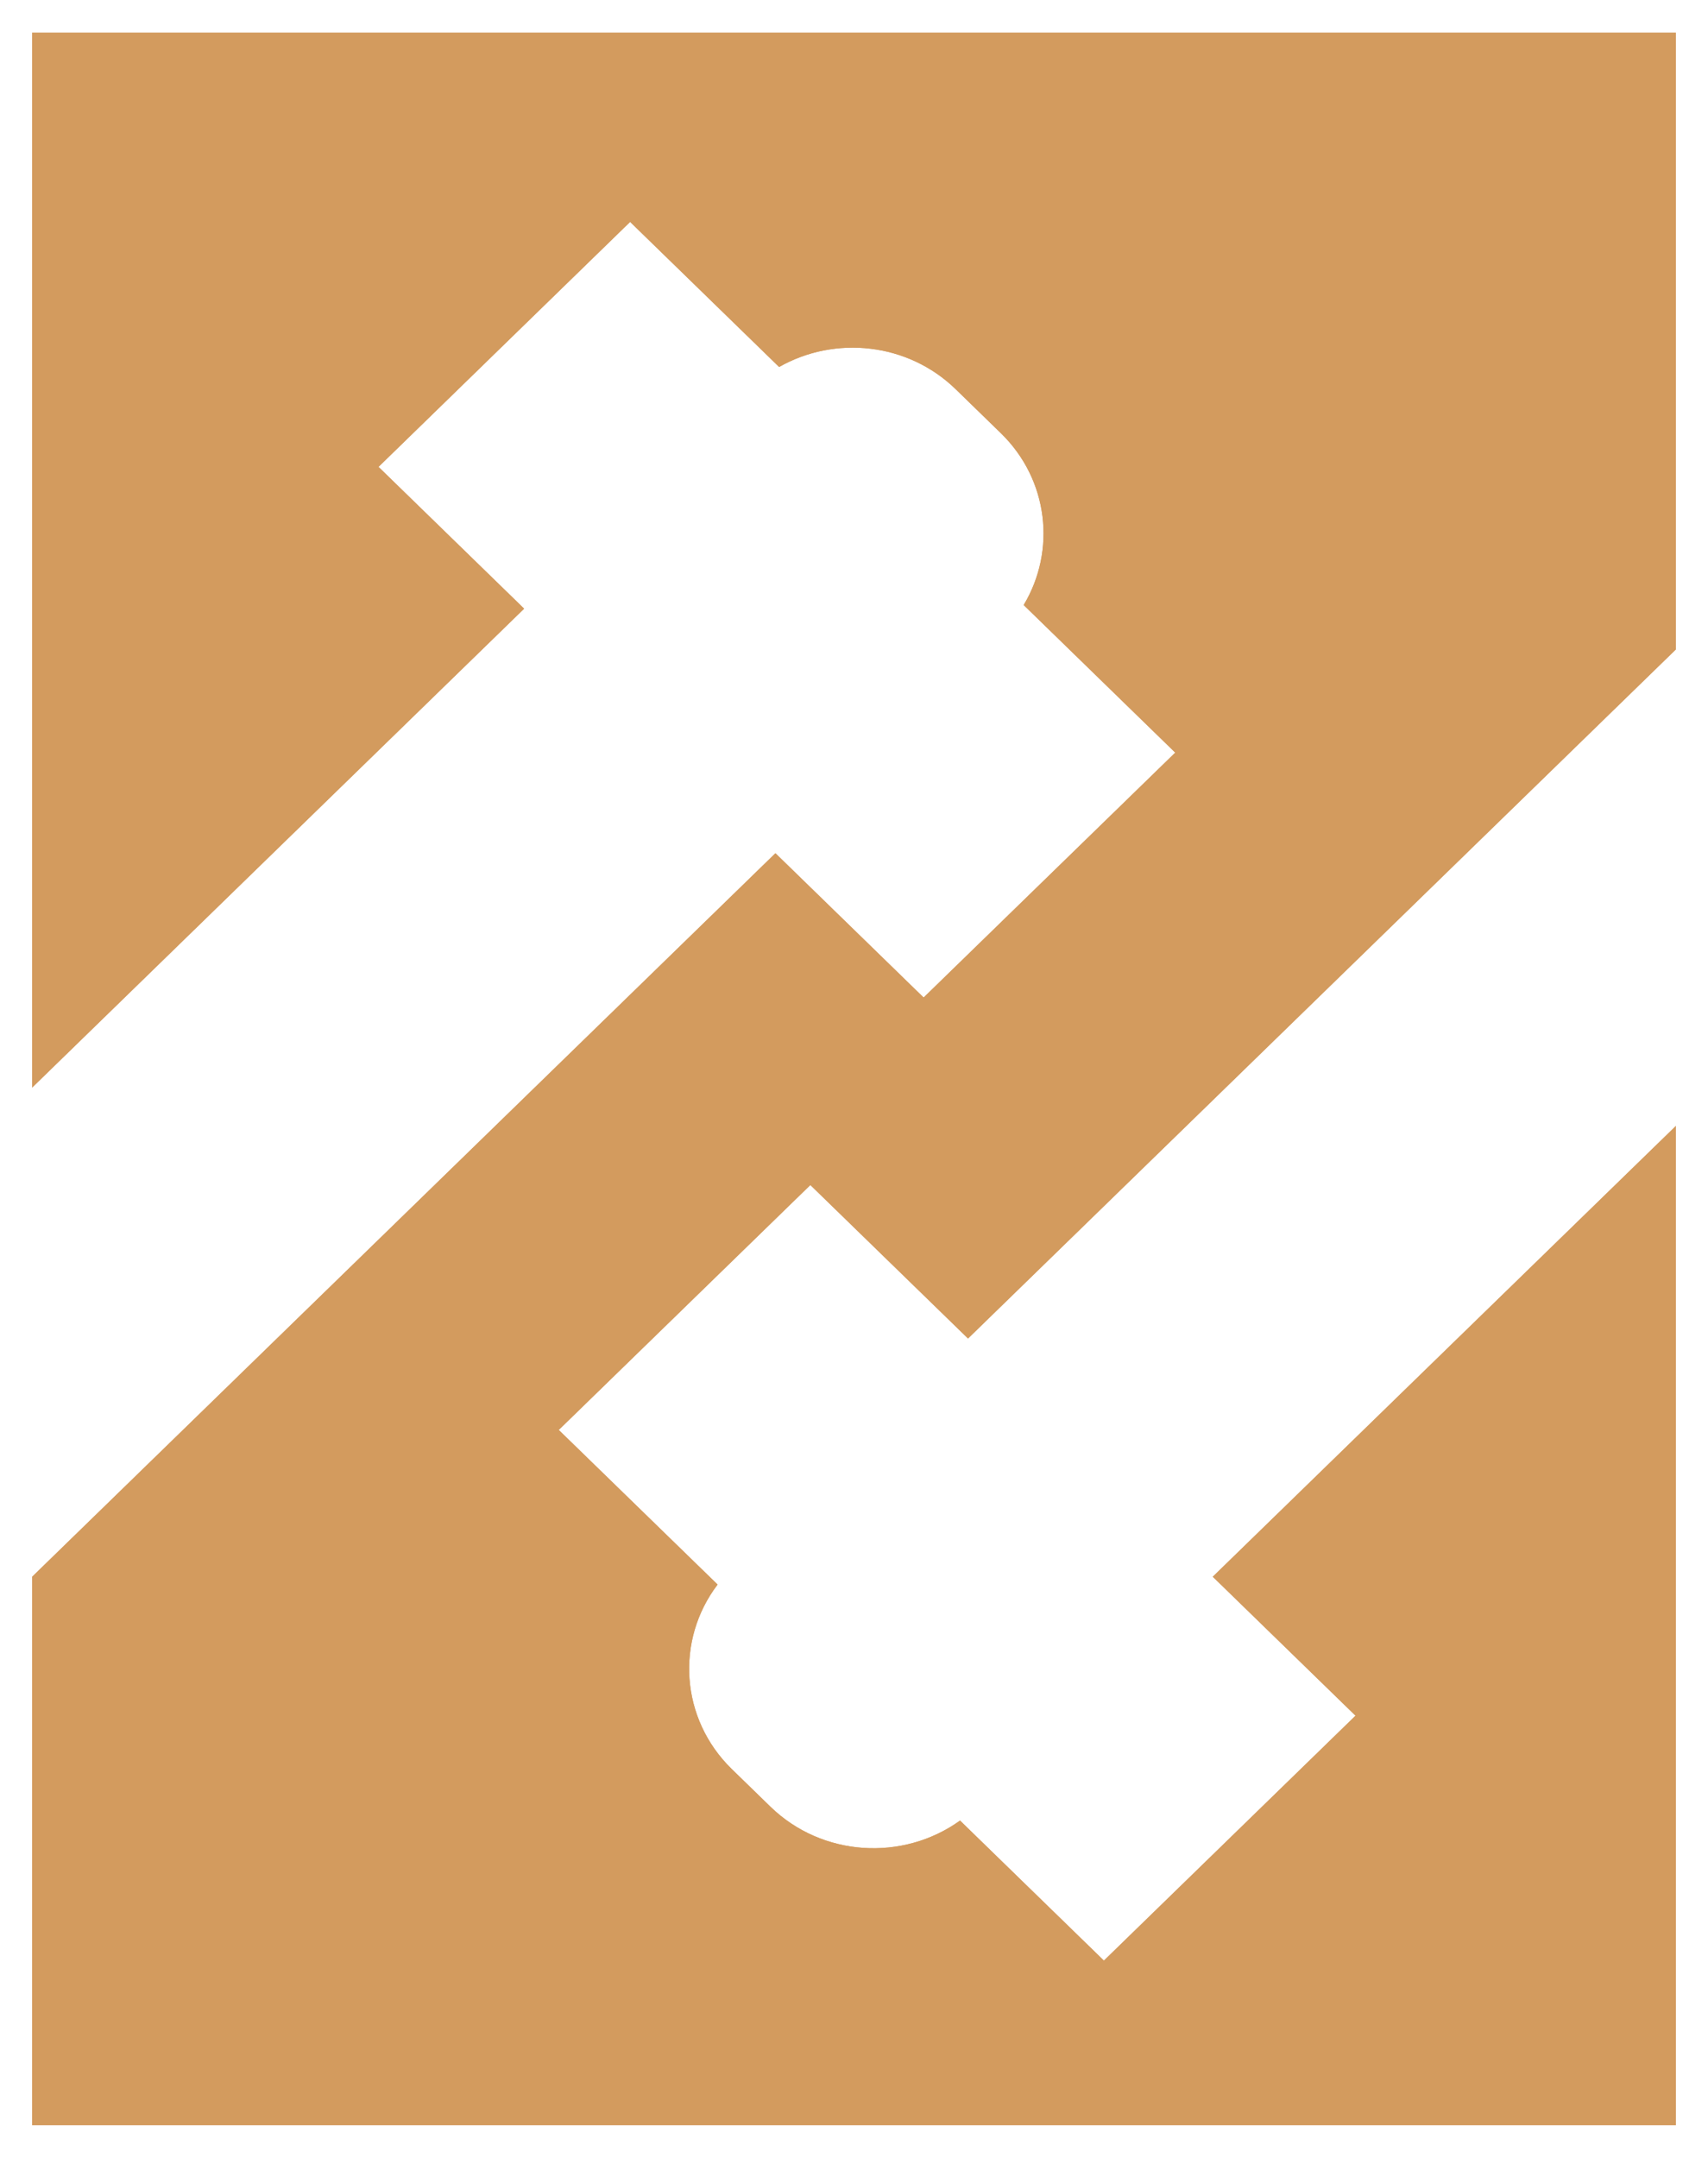
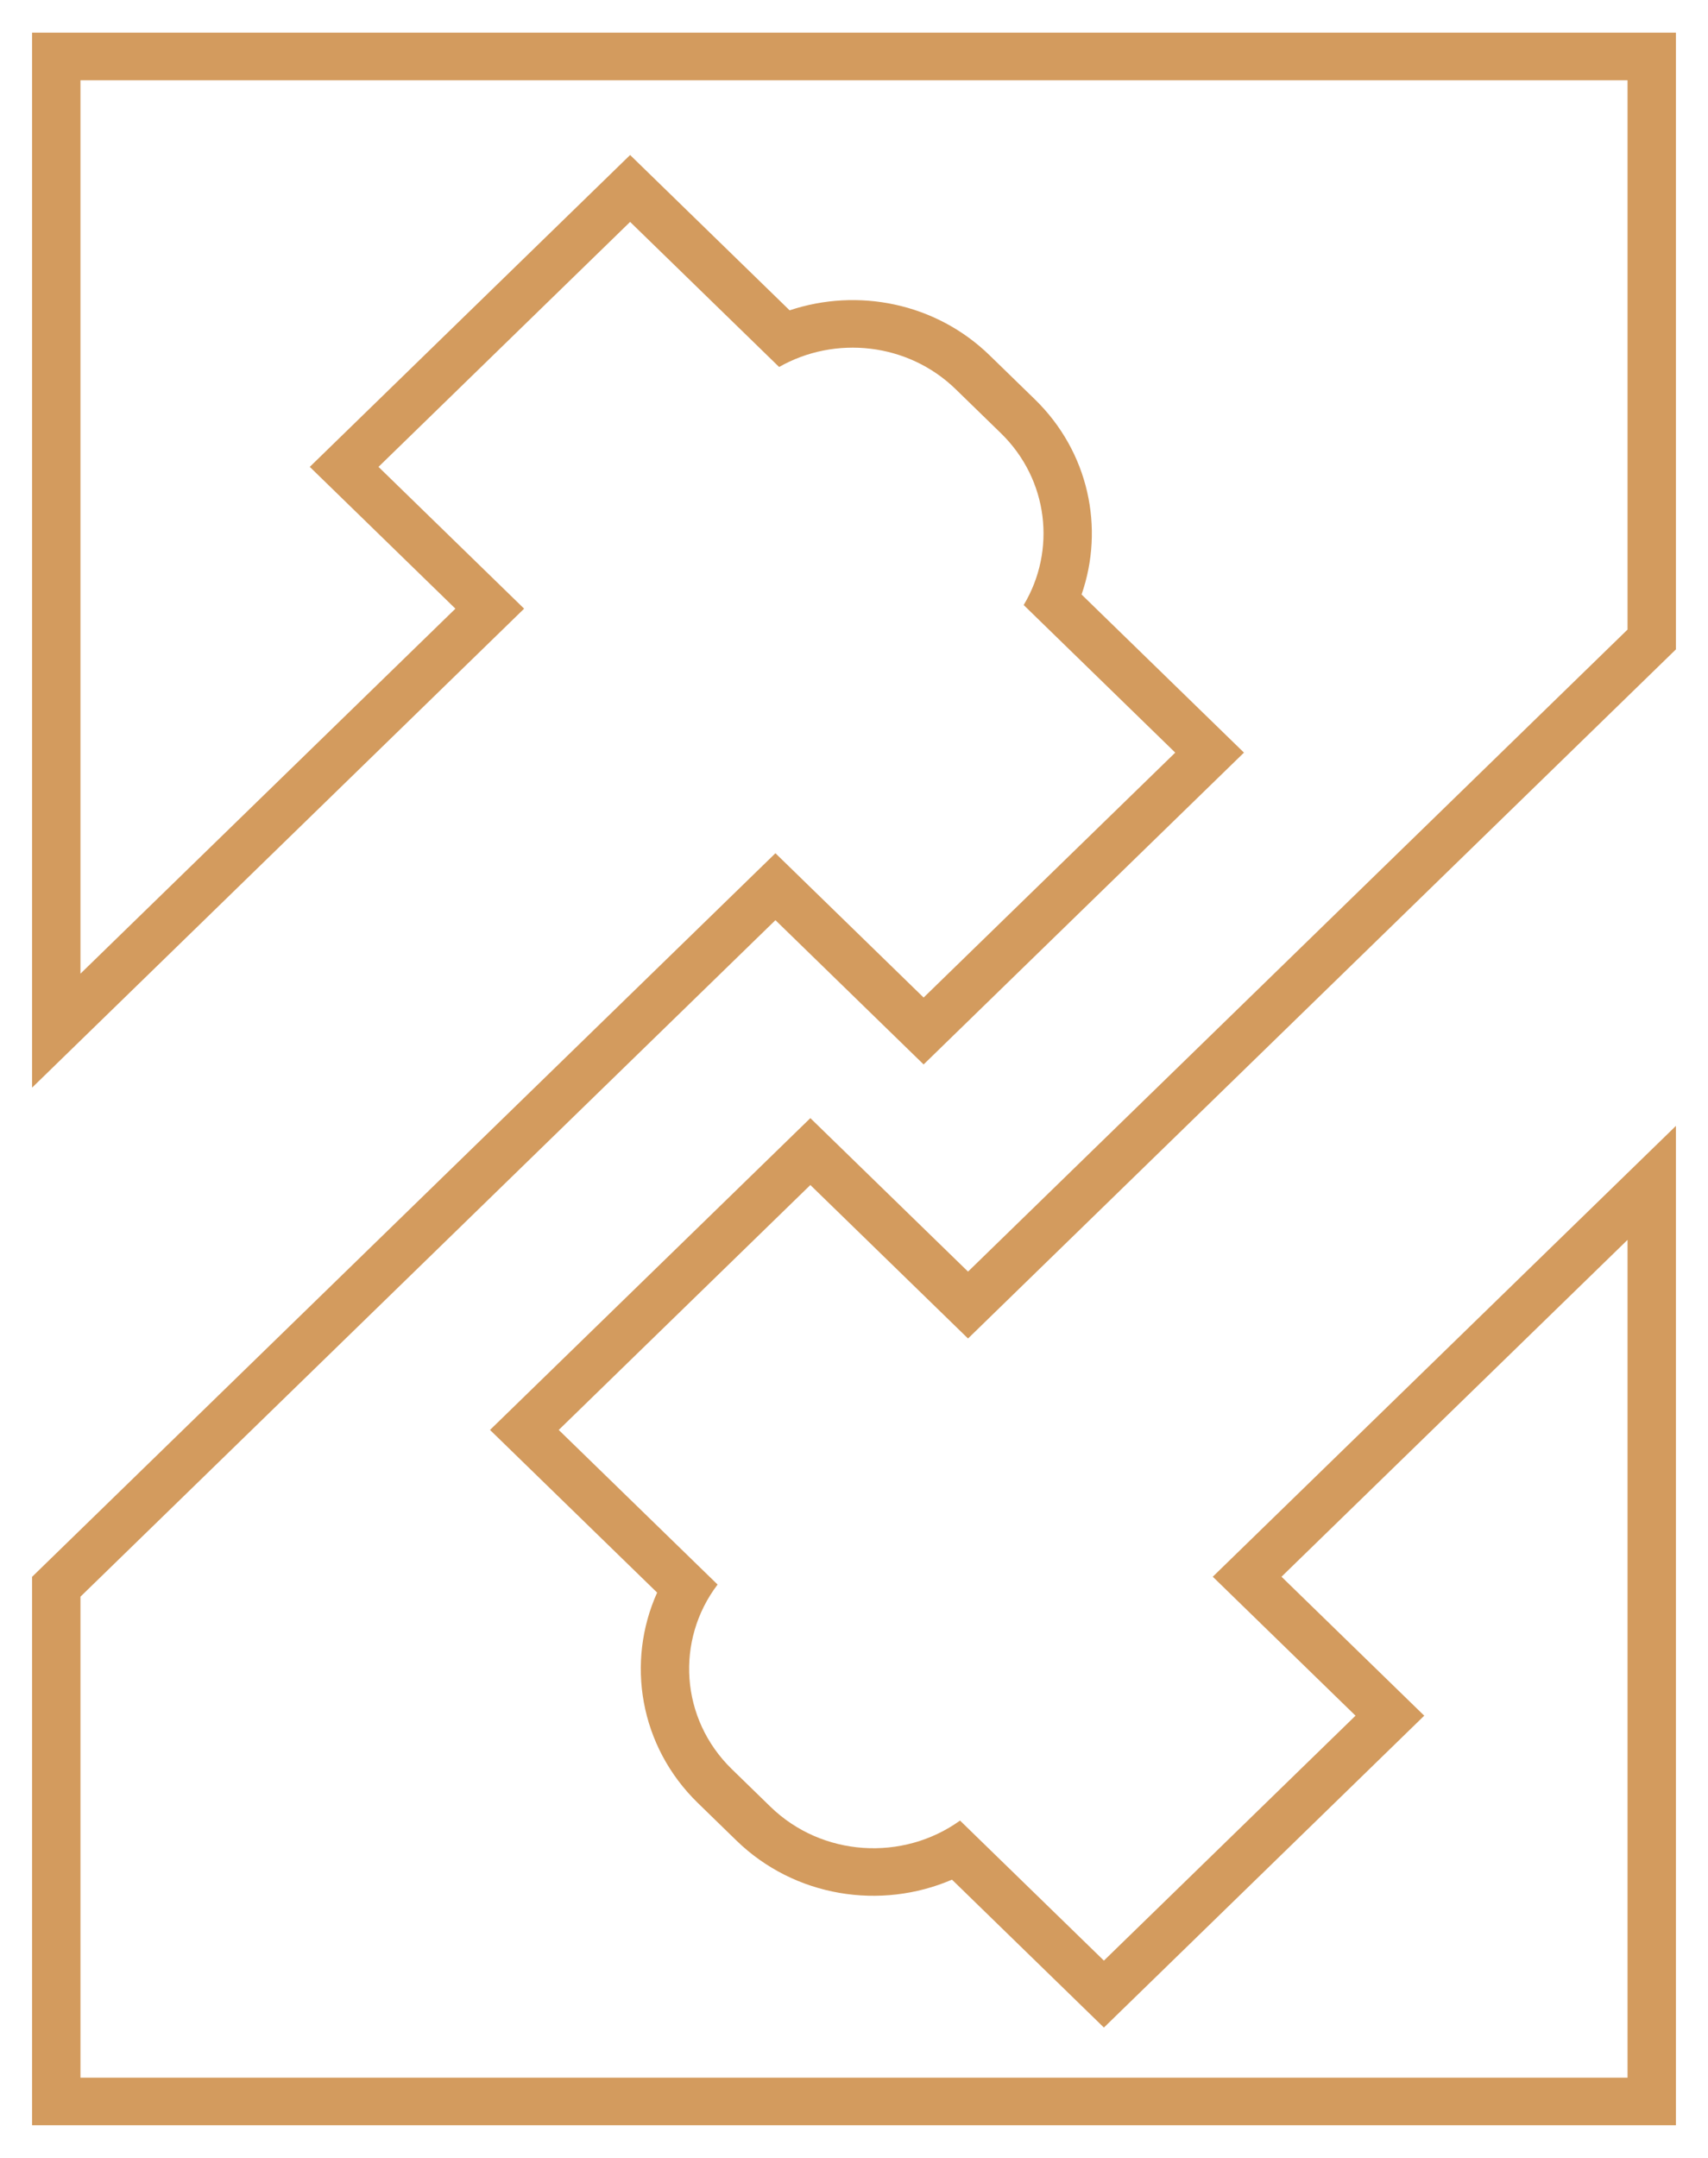
<svg xmlns="http://www.w3.org/2000/svg" width="38" height="48" viewBox="0 0 38 48" fill="none">
-   <path fill-rule="evenodd" clip-rule="evenodd" d="M0.714 0.727H37.286V14.445L21.537 29.773L18.029 26.359L12.431 31.807L15.965 35.246C15.026 36.481 15.132 38.232 16.282 39.352L17.14 40.187C18.29 41.306 20.089 41.409 21.359 40.496L24.56 43.611L30.158 38.163L26.982 35.072L37.286 25.044V47.273H0.714V35.074L17.252 18.979L20.549 22.189L26.147 16.741L22.775 13.458C23.501 12.249 23.332 10.671 22.266 9.634L21.263 8.658C20.198 7.621 18.576 7.456 17.334 8.163L14.019 4.936L8.421 10.385L11.661 13.539L0.714 24.193V0.727Z" fill="#D39B5E" />
  <path fill-rule="evenodd" clip-rule="evenodd" d="M18.029 26.359L21.537 29.773L37.286 14.445V0.727H0.714V24.193L11.661 13.539L8.421 10.385L14.019 4.936L17.334 8.163C18.576 7.456 20.198 7.621 21.263 8.658L22.266 9.634C23.332 10.671 23.501 12.249 22.775 13.458L26.147 16.741L20.549 22.189L17.252 18.979L0.714 35.074V47.273H37.286V25.044L26.982 35.072L30.158 38.163L24.56 43.611L21.359 40.496C20.089 41.409 18.29 41.306 17.14 40.187L16.282 39.352C15.132 38.232 15.026 36.481 15.965 35.246L12.431 31.807L18.029 26.359ZM14.62 35.425L10.902 31.807L18.029 24.871L21.537 28.285L36.21 14.004V1.785H1.79V21.658L10.132 13.539L6.892 10.385L14.019 3.448L17.568 6.903C19.076 6.399 20.813 6.731 22.02 7.906L23.023 8.882C24.228 10.055 24.575 11.75 24.063 13.224L27.676 16.741L20.549 23.677L17.252 20.468L1.79 35.516V46.215H36.21V27.579L28.511 35.072L31.687 38.163L24.56 45.1L21.18 41.81C19.598 42.492 17.682 42.203 16.383 40.939L15.525 40.104C14.227 38.84 13.925 36.971 14.62 35.425Z" fill="#D39B5E" />
</svg>